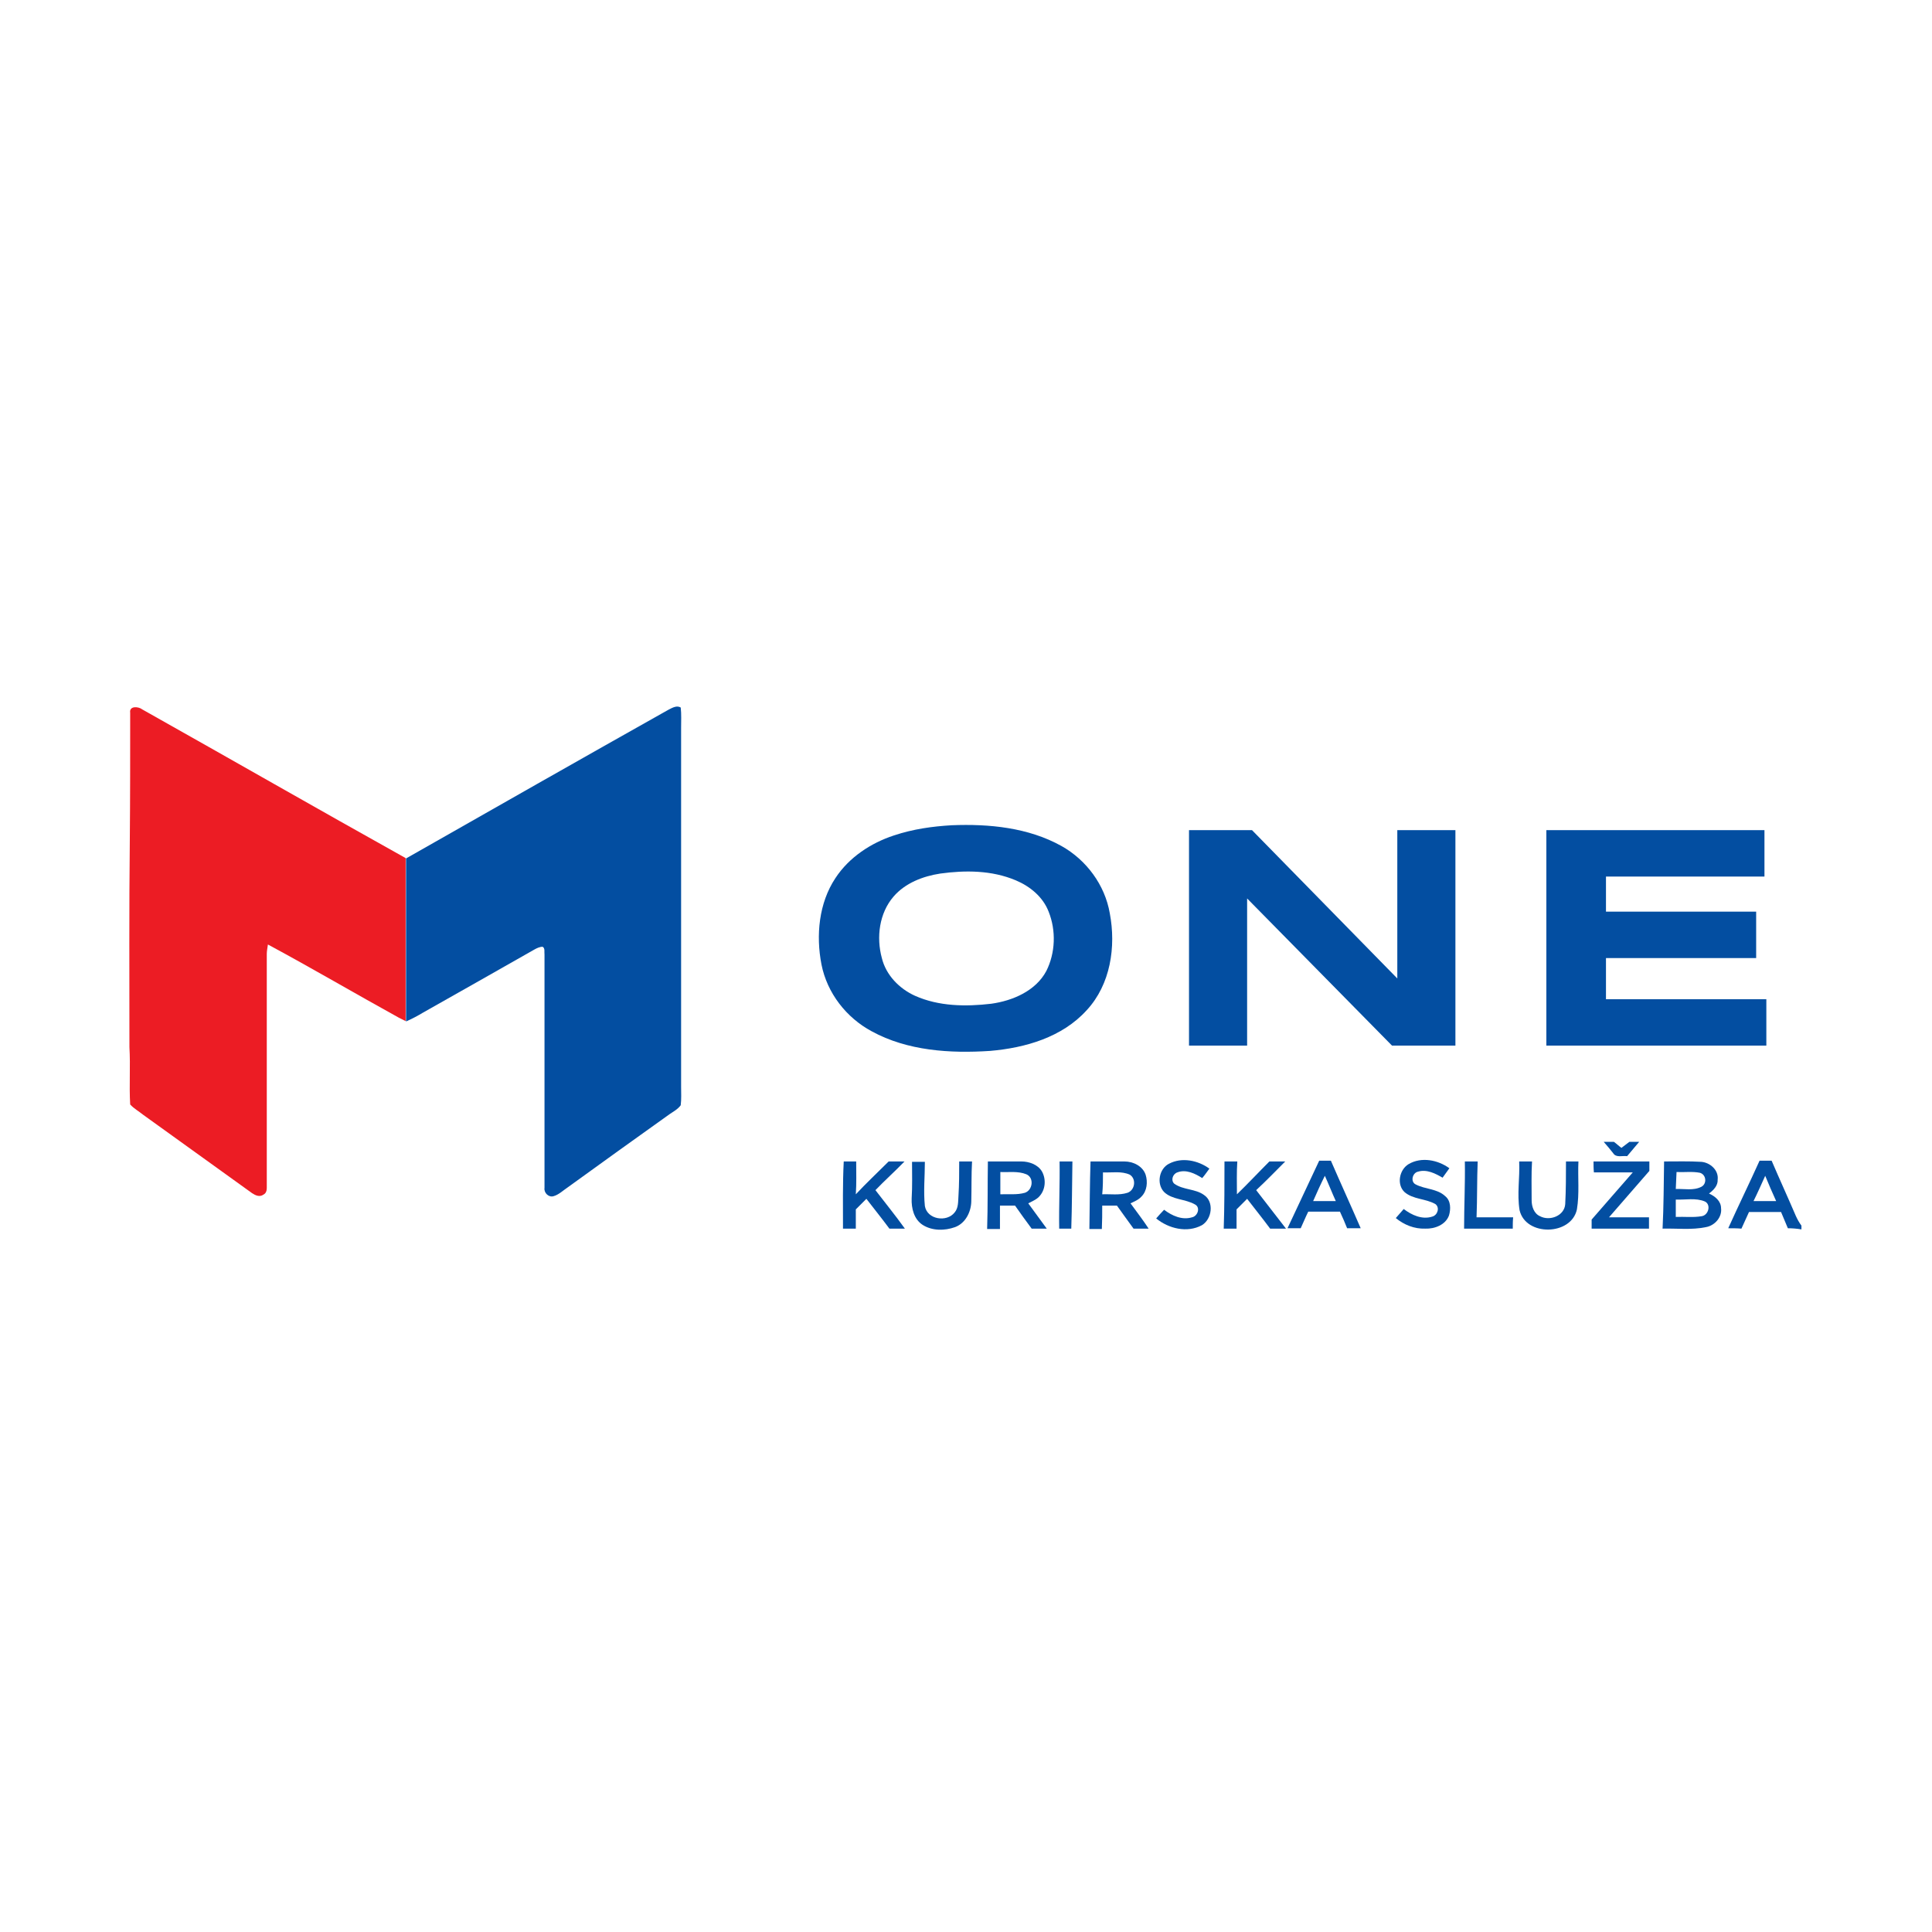
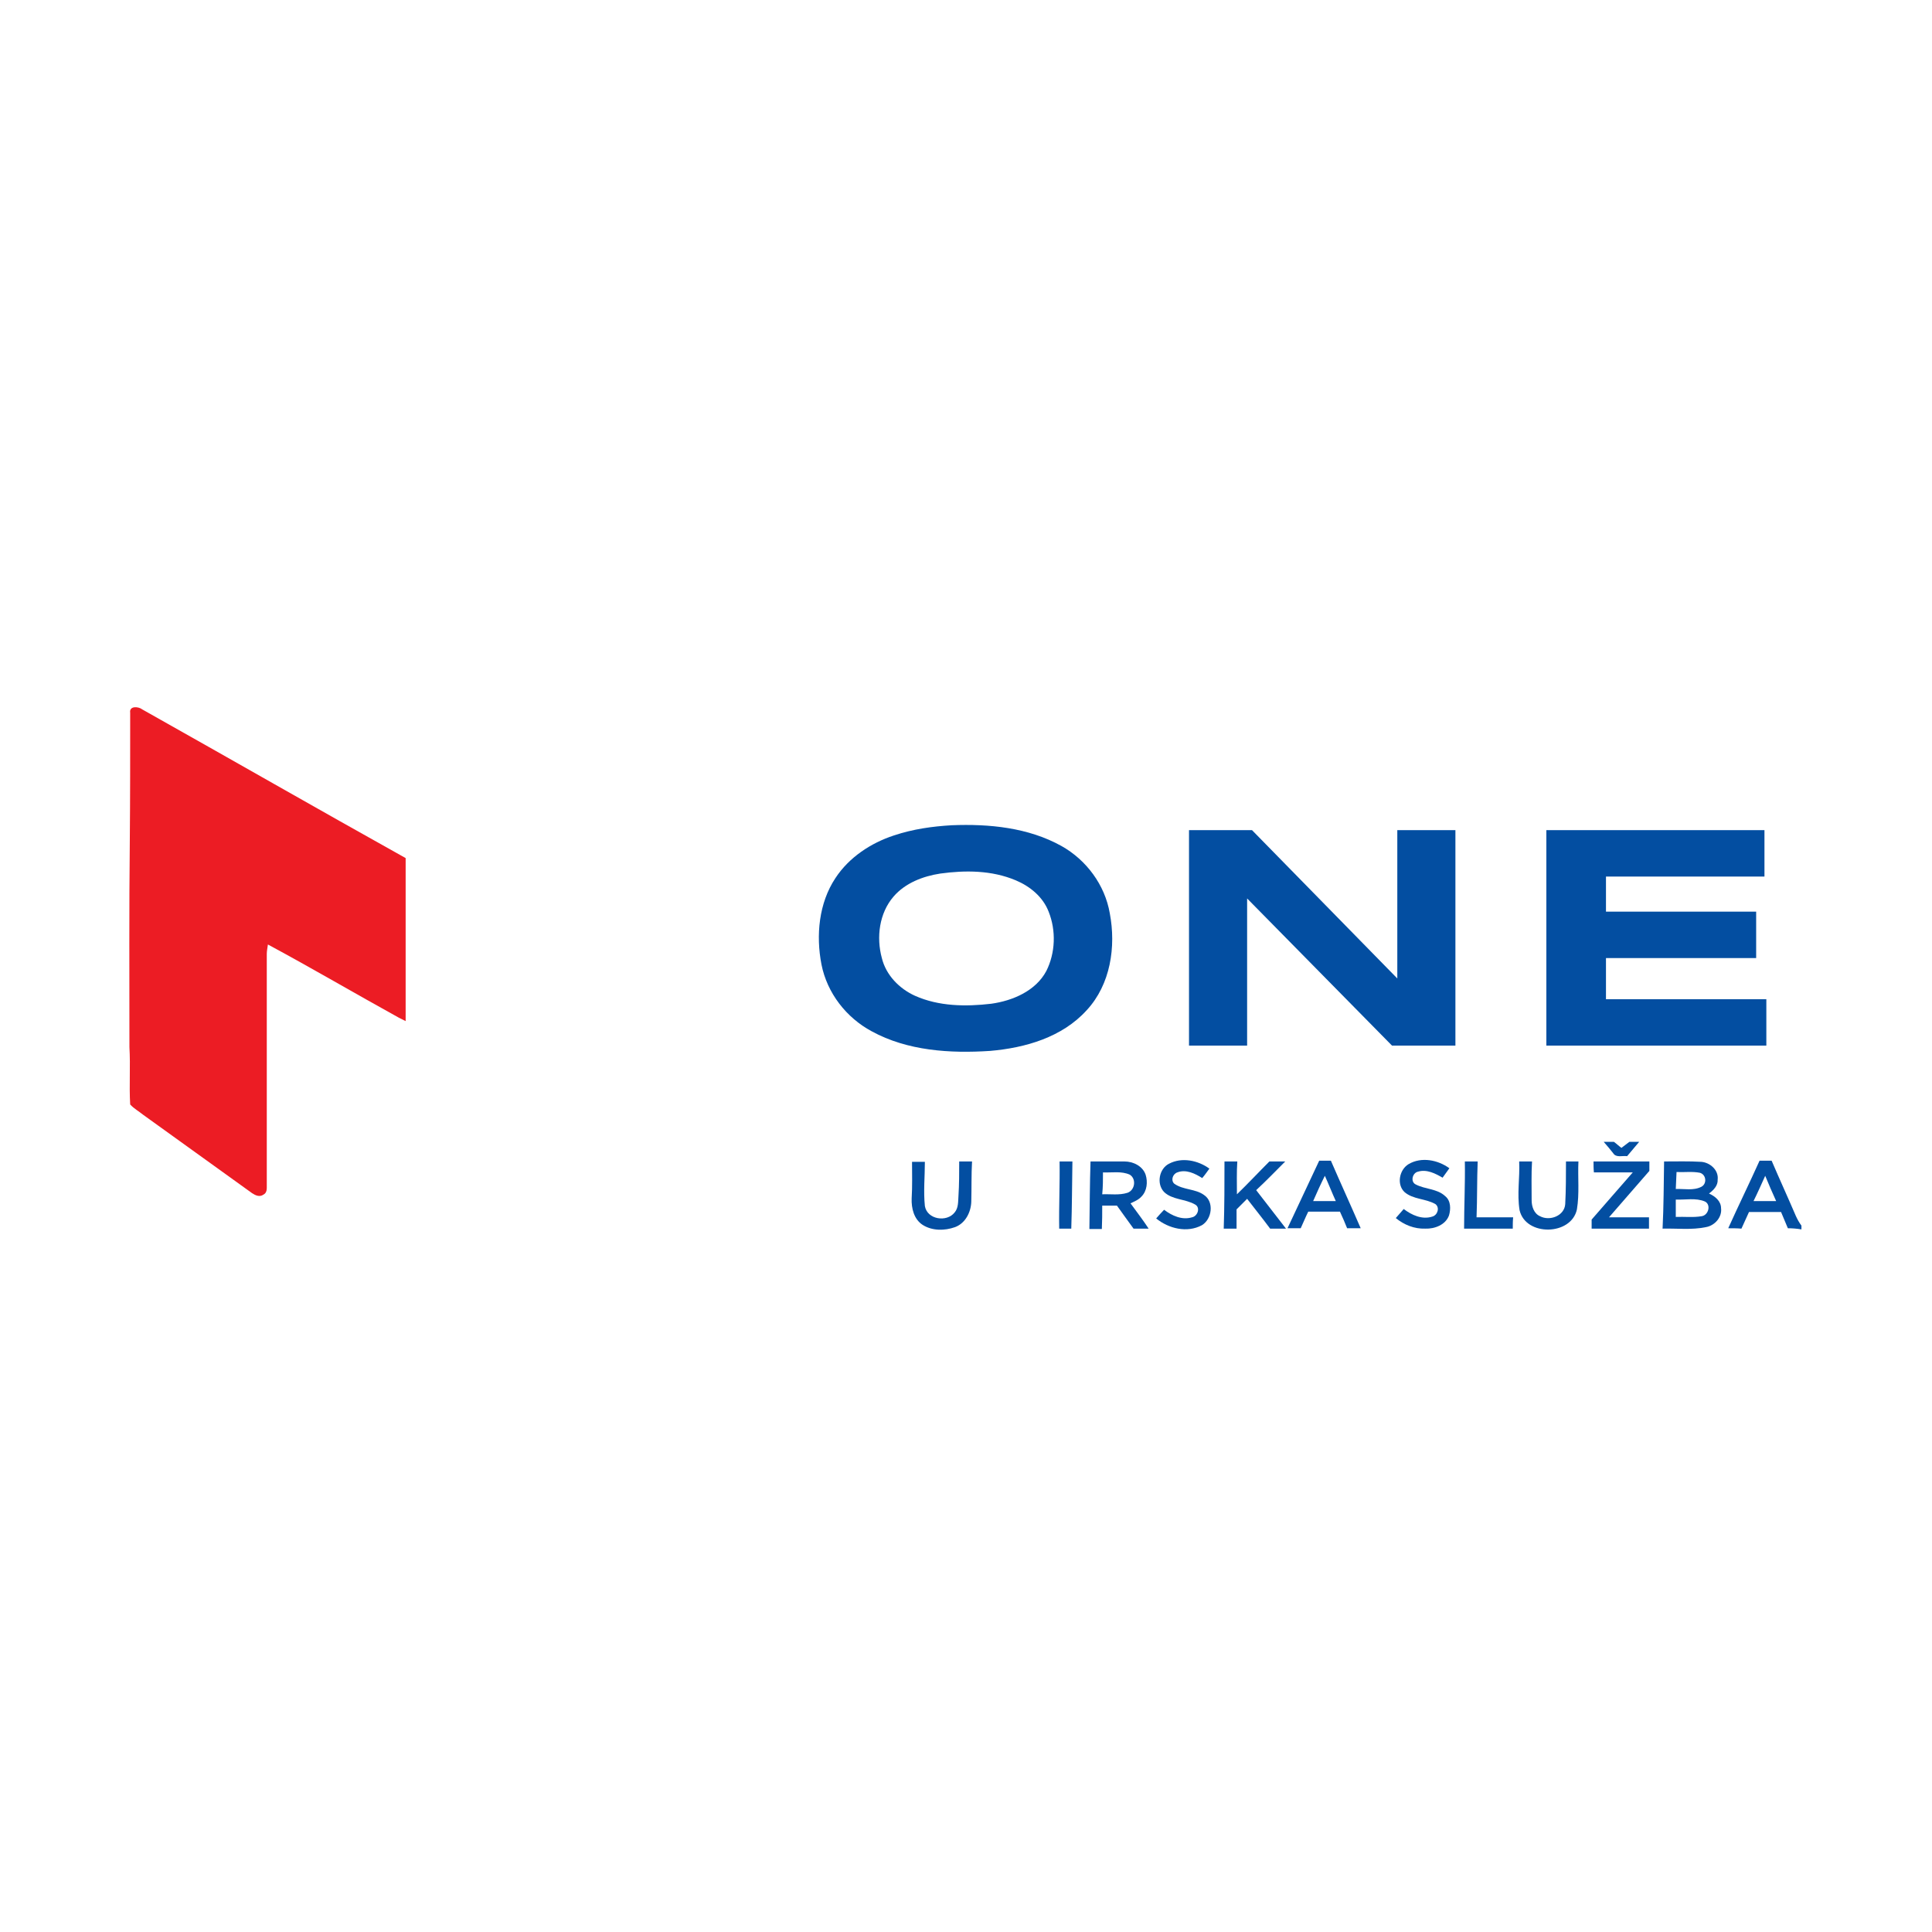
<svg xmlns="http://www.w3.org/2000/svg" version="1.1" id="Layer_1" x="0px" y="0px" viewBox="0 0 512 512" style="enable-background:new 0 0 512 512;" xml:space="preserve">
  <style type="text/css">
	.st0{fill:#FFFFFF;}
	.st1{fill:#EC1C24;}
	.st2{fill:#034EA1;}
</style>
  <rect class="st0" width="512" height="512" />
  <g id="_x23_ec1c24ff">
    <path class="st1" d="M34.5,188.9c-0.3-1.9,2.2-1.7,3.2-0.9c23.3,13.1,46.5,26.4,69.8,39.4c0,14.4,0,28.8,0,43.2   c-0.6-0.3-1.2-0.6-1.8-0.9c-11.6-6.4-23-13.1-34.7-19.4c-0.1,0.8-0.3,1.7-0.3,2.5c0,20.4,0,40.8,0,61.3c0,0.9,0.1,2-0.9,2.5   c-1,0.7-2.1,0.2-3-0.4c-9.6-6.9-19.3-13.9-28.9-20.8c-1.1-0.9-2.4-1.6-3.4-2.7c-0.3-5.1,0.1-10.1-0.2-15.2   c0-18.2-0.1-36.5,0.1-54.7C34.5,211.6,34.5,200.2,34.5,188.9z" />
  </g>
  <g id="_x23_034ea1ff">
-     <path class="st2" d="M177.3,188c1-0.5,2.1-1.1,3.1-0.5c0.2,1.8,0.1,3.6,0.1,5.4c0,31.7,0,63.4,0,95.1c0,1.6,0.1,3.3-0.1,4.9   c-0.8,1.1-2,1.7-3,2.4c-9,6.4-18,12.9-27,19.4c-1.2,0.8-2.3,1.9-3.7,2.3c-1.3,0.4-2.6-0.9-2.4-2.2c0-20.6,0-41.2,0-61.8   c-0.1-0.7,0.2-1.7-0.5-2.1c-0.8,0-1.6,0.4-2.3,0.8c-9.8,5.6-19.6,11.1-29.3,16.6c-1.5,0.9-3,1.7-4.6,2.4c0-14.4,0-28.8,0-43.2   C130.8,214.3,154,201.1,177.3,188z" />
    <path class="st2" d="M252.2,218.7c9.9-0.4,20.3,0.6,29.1,5.5c6.6,3.7,11.5,10.3,12.8,17.8c1.7,8.9,0.2,18.9-6.1,25.7   c-6.5,7.2-16.3,10-25.6,10.8c-10.6,0.7-21.9,0-31.4-5.2c-6.7-3.6-11.8-10.1-13.3-17.7c-1.5-7.7-0.7-16.3,3.7-22.9   c3.6-5.5,9.4-9.3,15.5-11.3C242,219.7,247.1,219,252.2,218.7 M249.2,231.5c-4.6,0.7-9.3,2.5-12.4,6.1c-3.8,4.4-4.6,10.8-3.1,16.3   c1.1,4.5,4.6,8.1,8.8,10c6.3,2.8,13.4,2.9,20.2,2.1c5.7-0.8,11.8-3.4,14.6-8.7c2.4-4.8,2.6-10.7,0.6-15.7c-1.5-3.9-4.9-6.7-8.7-8.3   C262.8,230.6,255.8,230.6,249.2,231.5z" />
    <path class="st2" d="M315.1,220c5.6,0,11.2,0,16.7,0c12.8,13.1,25.7,26.2,38.5,39.3c0-13.1,0-26.2,0-39.3c5.2,0,10.3,0,15.4,0   c0,19,0,38.1,0,57.1c-5.6,0-11.2,0-16.8,0c-12.8-13-25.6-26-38.4-39c0,13,0,26,0,39c-5.1,0-10.3,0-15.4,0   C315.1,258.1,315.1,239.1,315.1,220z" />
    <path class="st2" d="M409.8,277.1c0-19,0-38.1,0-57.1c19.3,0,38.5,0,57.8,0c0,4.1,0,8.2,0,12.3c-14,0-28,0-42,0c0,3.1,0,6.2,0,9.3   c13.3,0,26.5,0,39.8,0c0,4.1,0,8.2,0,12.3c-13.3,0-26.5,0-39.8,0c0,3.6,0,7.3,0,10.9c14.2,0,28.3,0,42.5,0c0,4.1,0,8.2,0,12.3   C448.8,277.1,429.3,277.1,409.8,277.1z" />
    <path class="st2" d="M425,302.6c0.9,0,1.8,0,2.7,0c0.7,0.5,1.3,1.1,2,1.6c0.7-0.5,1.4-1.1,2.1-1.6c0.9,0,1.7,0,2.6,0   c-1.1,1.3-2.1,2.5-3.2,3.8c-1.2-0.2-2.9,0.5-3.7-0.8C426.7,304.6,425.9,303.6,425,302.6z" />
-     <path class="st2" d="M223.6,307.8c1.1,0,2.2,0,3.3,0c0,2.9,0.1,5.8-0.1,8.7c2.8-3,5.8-5.8,8.7-8.7c1.4,0,2.8,0,4.2,0   c-2.5,2.6-5.2,5-7.7,7.6c2.6,3.4,5.3,6.7,7.8,10.2c-1.4,0-2.8,0-4.1,0c-2-2.7-4.1-5.3-6.1-7.9c-0.9,0.9-1.9,1.9-2.8,2.8   c0,1.7,0,3.4,0,5.1c-1.1,0-2.3,0-3.4,0C223.4,319.6,223.3,313.7,223.6,307.8z" />
    <path class="st2" d="M254.2,307.8c1.1,0,2.3,0,3.4,0c-0.2,3.5-0.1,7.1-0.2,10.7c-0.1,2.8-1.6,5.7-4.3,6.7c-2.8,1-6.1,1-8.6-0.6   c-2.3-1.5-3-4.4-2.9-7c0.2-3.2,0.1-6.5,0.1-9.7c1.1,0,2.3,0,3.4,0c0,3.9-0.4,7.8,0,11.7c0.6,3.6,5.8,4.4,7.9,1.7   c1-1.2,0.9-2.8,1-4.3C254.2,313.8,254.2,310.8,254.2,307.8z" />
-     <path class="st2" d="M261.8,307.8c3,0,5.9,0,8.9,0c2,0,4.3,0.8,5.4,2.6c1.2,2.1,1,5-0.8,6.8c-0.8,0.8-1.9,1.2-2.8,1.7   c1.6,2.2,3.2,4.4,4.9,6.7c-1.3,0-2.7,0-4,0c-1.5-2-3-4.1-4.4-6.1c-1.3,0-2.7,0-4,0c0,2.1,0,4.1,0,6.2c-1.1,0-2.3,0-3.4,0   C261.8,319.6,261.7,313.7,261.8,307.8 M265.1,310.6c0,2,0,3.9,0,5.9c2.2-0.1,4.4,0.2,6.5-0.4c2.1-0.7,2.5-4,0.4-4.9   C269.8,310.3,267.4,310.7,265.1,310.6z" />
    <path class="st2" d="M280.8,307.8c1.1,0,2.3,0,3.4,0c-0.1,5.9-0.1,11.8-0.3,17.8c-1.1,0-2.2,0-3.2,0   C280.6,319.6,280.9,313.7,280.8,307.8z" />
    <path class="st2" d="M289,307.8c3,0,6,0,9,0c2.3,0,4.8,1.2,5.6,3.5c0.6,1.9,0.4,4.3-1.1,5.8c-0.8,0.9-1.9,1.3-2.9,1.8   c1.6,2.2,3.3,4.4,4.8,6.7c-1.3,0-2.7,0-4,0c-1.5-2.1-3-4.1-4.4-6.1c-1.3,0-2.6,0-3.9,0c0,2.1,0,4.1-0.1,6.2c-1.1,0-2.2,0-3.3,0   C288.8,319.6,288.8,313.7,289,307.8 M292.1,316.5c2.2-0.1,4.5,0.3,6.7-0.4c2-0.7,2.4-3.7,0.6-4.8c-2.2-1-4.7-0.5-7.1-0.6   C292.3,312.6,292.3,314.5,292.1,316.5z" />
    <path class="st2" d="M309.8,308.4c3.4-1.8,7.7-0.9,10.7,1.3c-0.6,0.8-1.2,1.7-1.9,2.5c-1.9-1.2-4.3-2.4-6.6-1.5   c-1.2,0.4-1.8,2.1-0.8,3c2.4,1.7,5.6,1.3,7.9,3c2.7,1.8,2.1,6.4-0.6,8c-3.9,2.1-8.8,0.9-12.1-1.8c0.7-0.8,1.4-1.6,2.1-2.3   c2.1,1.6,4.8,2.8,7.4,2c1.5-0.3,2.3-2.6,0.8-3.4c-2.6-1.5-6-1.2-8.2-3.3C306.4,313.7,307.2,309.7,309.8,308.4z" />
    <path class="st2" d="M324.5,307.8c1.1,0,2.3,0,3.4,0c-0.2,2.9-0.1,5.8-0.1,8.7c2.9-2.8,5.7-5.8,8.6-8.7c1.4,0,2.8,0,4.2,0   c-2.5,2.5-5,5.1-7.7,7.6c2.6,3.4,5.3,6.8,7.9,10.2c-1.4,0-2.8,0-4.2,0c-2-2.7-4.1-5.3-6.1-7.9c-0.9,0.9-1.9,1.9-2.8,2.8   c0,1.7,0,3.4,0,5.1c-1.2,0-2.3,0-3.4,0C324.5,319.6,324.5,313.7,324.5,307.8z" />
    <path class="st2" d="M349.6,307.6c1,0,2.1,0,3.1,0c2.6,6,5.3,11.9,7.9,17.9c-1.2,0-2.4,0-3.6,0c-0.6-1.5-1.2-2.9-1.9-4.4   c-2.8,0-5.6,0-8.4,0c-0.7,1.4-1.3,2.9-2,4.4c-1.2,0-2.3,0-3.5,0C344,319.5,346.8,313.6,349.6,307.6 M348,318.3c2,0,4,0,6,0   c-1-2.2-1.9-4.5-2.9-6.7C350,313.8,349,316,348,318.3z" />
    <path class="st2" d="M373.3,308.5c3.4-2,7.8-1.1,10.8,1.1c-0.6,0.8-1.2,1.7-1.8,2.5c-1.9-1.1-4.2-2.3-6.5-1.6   c-1.5,0.3-2.1,2.7-0.6,3.4c2.5,1.3,5.7,1.1,7.8,3.1c1.5,1.2,1.5,3.4,1,5.1c-0.9,2.5-3.8,3.6-6.3,3.5c-2.9,0.1-5.6-1-7.8-2.8   c0.7-0.8,1.4-1.6,2.1-2.4c2.1,1.6,4.9,2.9,7.6,2c1.4-0.4,2-2.4,0.8-3.3c-2.6-1.5-5.9-1.2-8.2-3.2   C370.1,313.9,370.8,310,373.3,308.5z" />
    <path class="st2" d="M402.6,307.8c1.1,0,2.3,0,3.4,0c-0.2,3.4-0.1,6.9-0.1,10.3c0,1.6,0.6,3.5,2.2,4.2c2.6,1.4,6.5-0.1,6.7-3.2   c0.2-3.8,0.2-7.5,0.2-11.3c1.1,0,2.2,0,3.3,0c-0.2,4.2,0.3,8.5-0.4,12.7c-1.5,7-13.6,7.2-15.2,0.2   C402,316.4,402.8,312.1,402.6,307.8z" />
    <path class="st2" d="M422.3,307.8c4.9,0,9.8,0,14.8,0c0,0.8,0,1.7,0,2.5c-3.6,4.1-7.1,8.2-10.7,12.3c3.5,0,7.1,0,10.6,0   c0,1,0,2,0,3c-5.1,0-10.1,0-15.2,0c0-0.8,0-1.6,0-2.4c3.6-4.1,7.2-8.3,10.9-12.5c-3.4,0-6.9,0-10.3,0   C422.3,309.7,422.3,308.7,422.3,307.8z" />
    <path class="st2" d="M441,307.8c3.3,0,6.6-0.1,9.9,0.1c2.3,0.2,4.6,2.2,4.3,4.7c0.1,1.6-1.1,2.8-2.3,3.7c1.6,0.7,3.2,2,3.2,3.9   c0.3,2.4-1.7,4.6-4,5c-3.8,0.8-7.7,0.3-11.5,0.4C440.9,319.6,440.9,313.7,441,307.8 M444.3,310.6c-0.1,1.5-0.1,3-0.2,4.5   c2.2-0.1,4.7,0.5,6.8-0.6c1.5-0.8,1.3-3.2-0.4-3.7C448.5,310.4,446.4,310.7,444.3,310.6 M444.1,317.9c0,1.5,0,3.1,0,4.6   c2.3-0.1,4.6,0.2,6.9-0.2c1.8-0.3,2.5-3.1,0.8-3.9C449.4,317.4,446.7,318,444.1,317.9z" />
    <path class="st2" d="M458,325.5c2.7-6,5.6-11.9,8.3-17.9c1,0,2.1,0,3.2,0c2.1,4.9,4.3,9.7,6.4,14.6c0.4,0.9,0.9,1.8,1.5,2.6v1   c-1.2-0.2-2.4-0.3-3.6-0.3c-0.6-1.4-1.2-2.9-1.8-4.3c-2.8,0-5.7,0-8.5,0c-0.7,1.5-1.3,2.9-2,4.4C460.3,325.5,459.1,325.5,458,325.5    M467.8,311.6c-1,2.2-2,4.5-3.1,6.7c2,0,4,0,6,0C469.7,316.1,468.7,313.8,467.8,311.6z" />
    <path class="st2" d="M388.2,307.8c1.1,0,2.3,0,3.4,0c-0.2,4.9-0.1,9.8-0.3,14.8c3.2,0,6.5,0,9.7,0c-0.1,1-0.1,2-0.1,3   c-4.3,0-8.6,0-12.9,0C388,319.6,388.3,313.7,388.2,307.8z" />
  </g>
</svg>